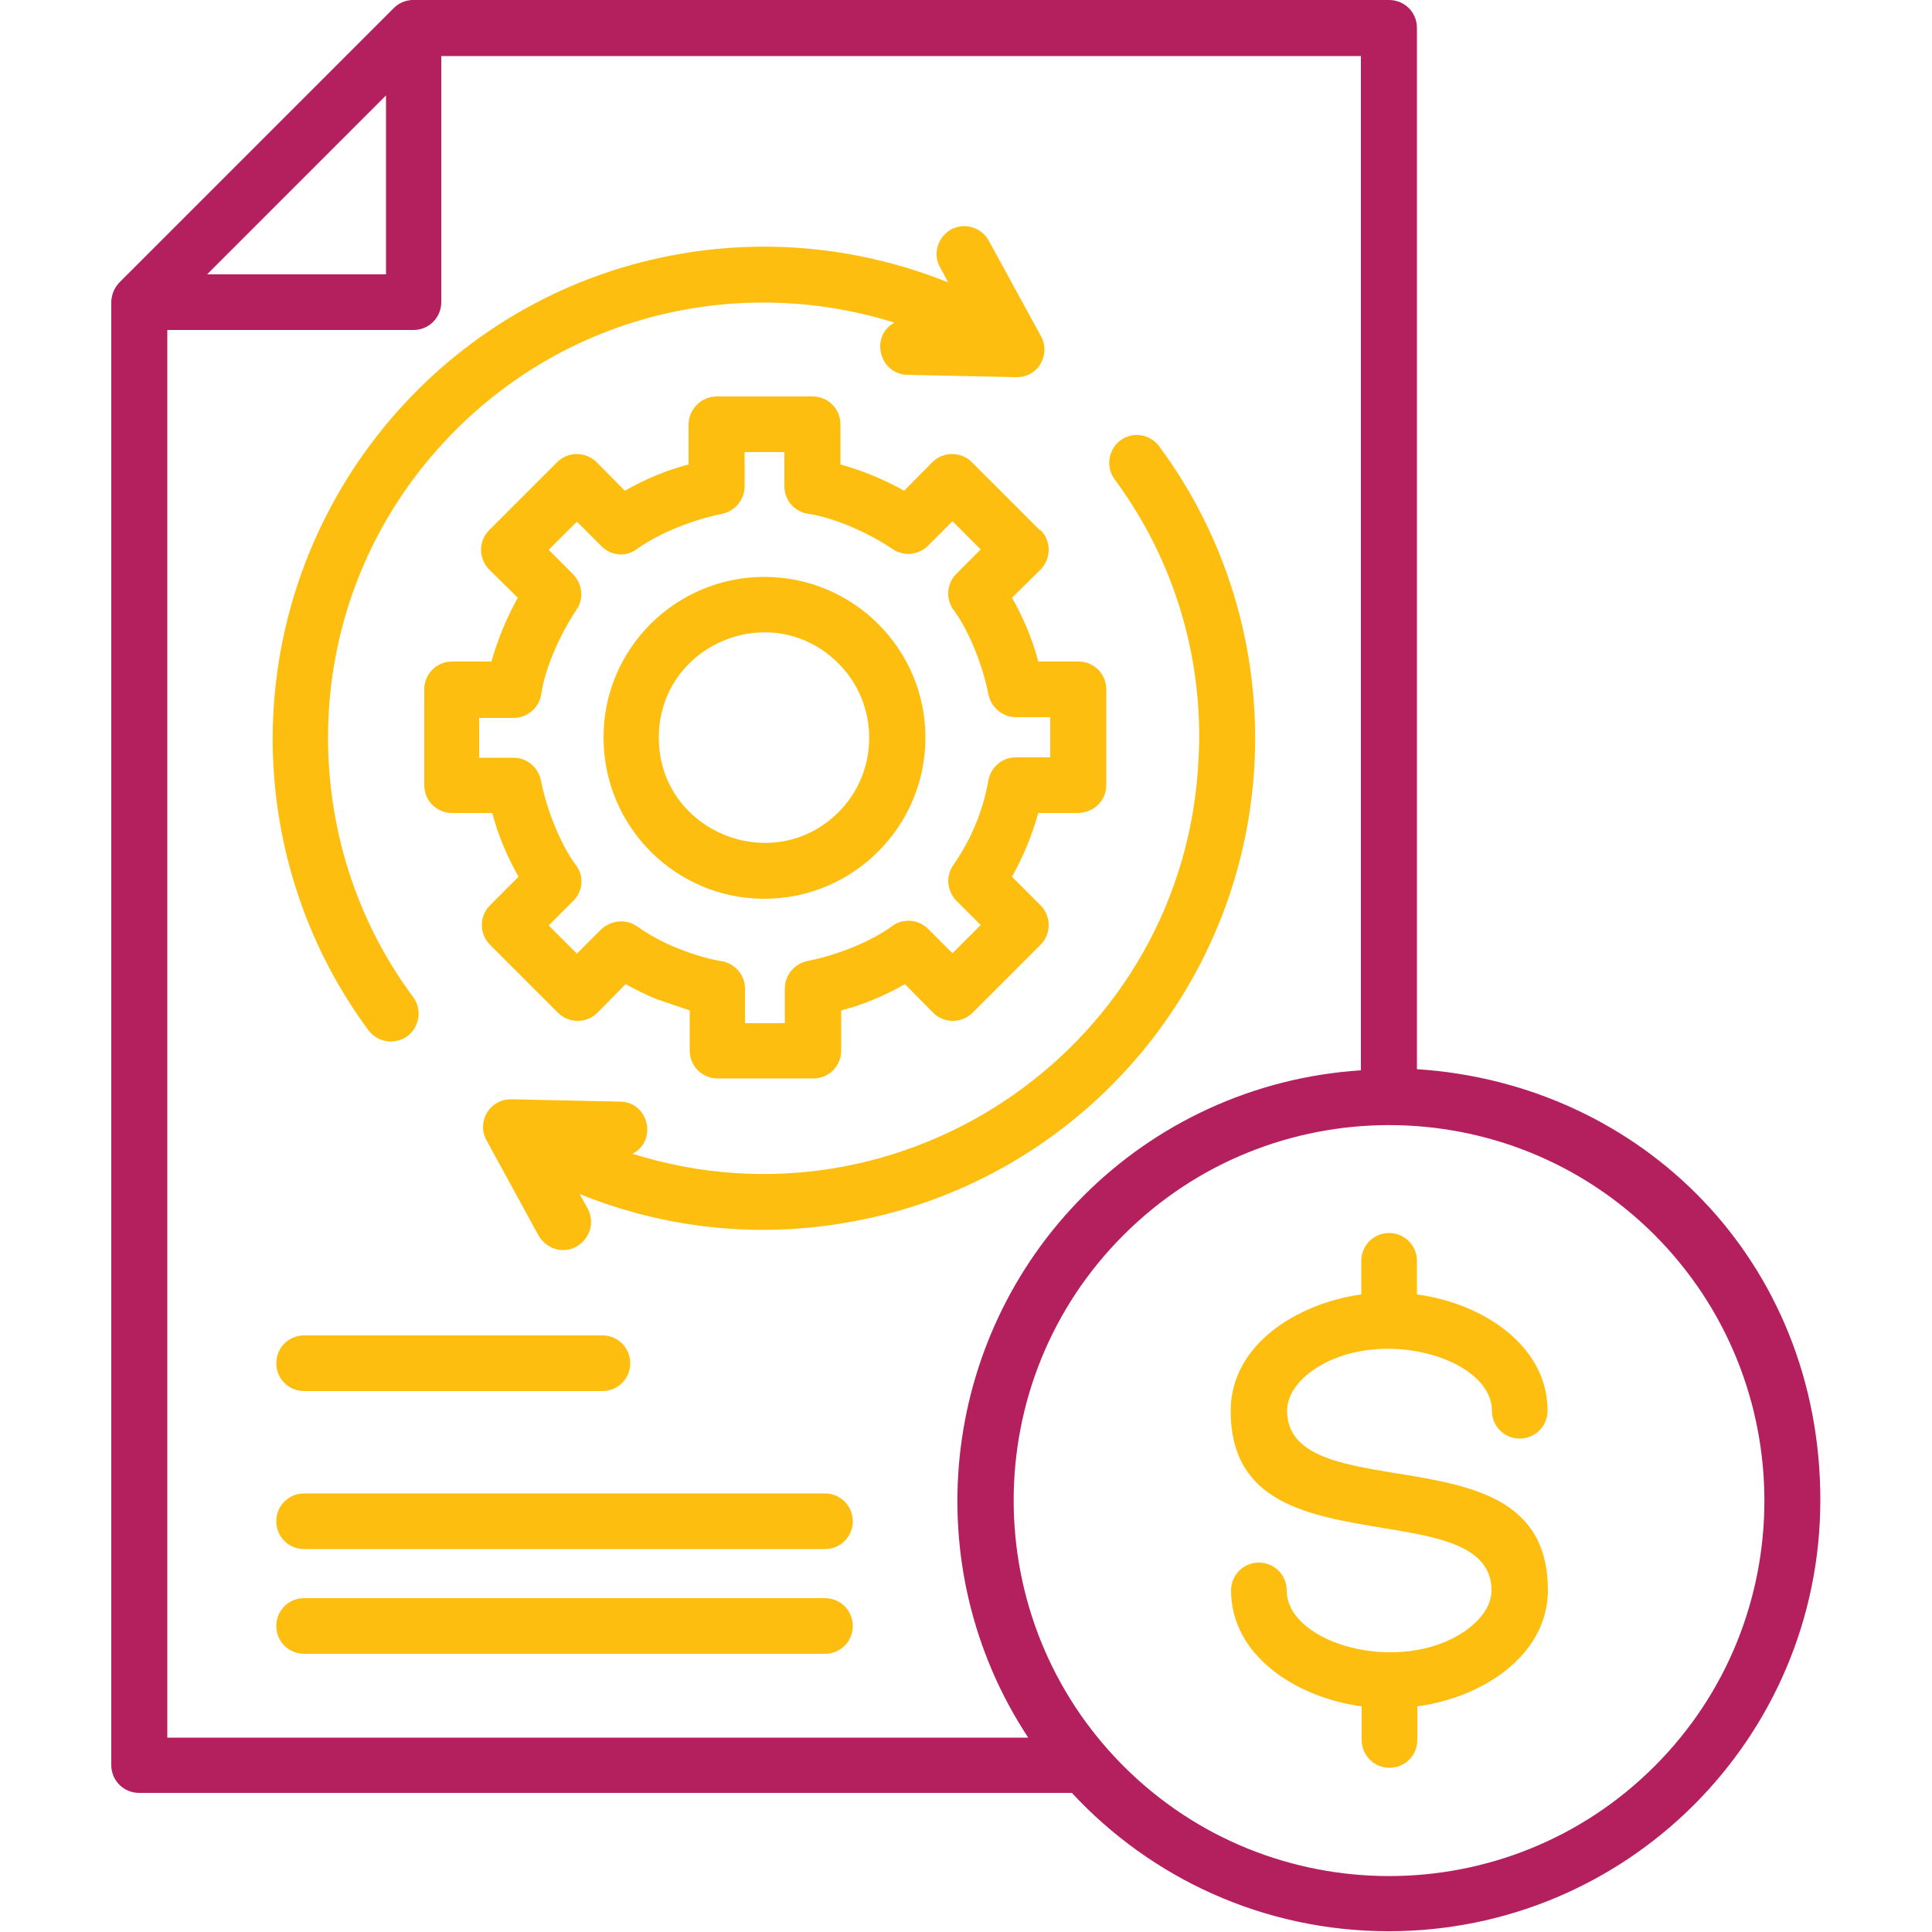
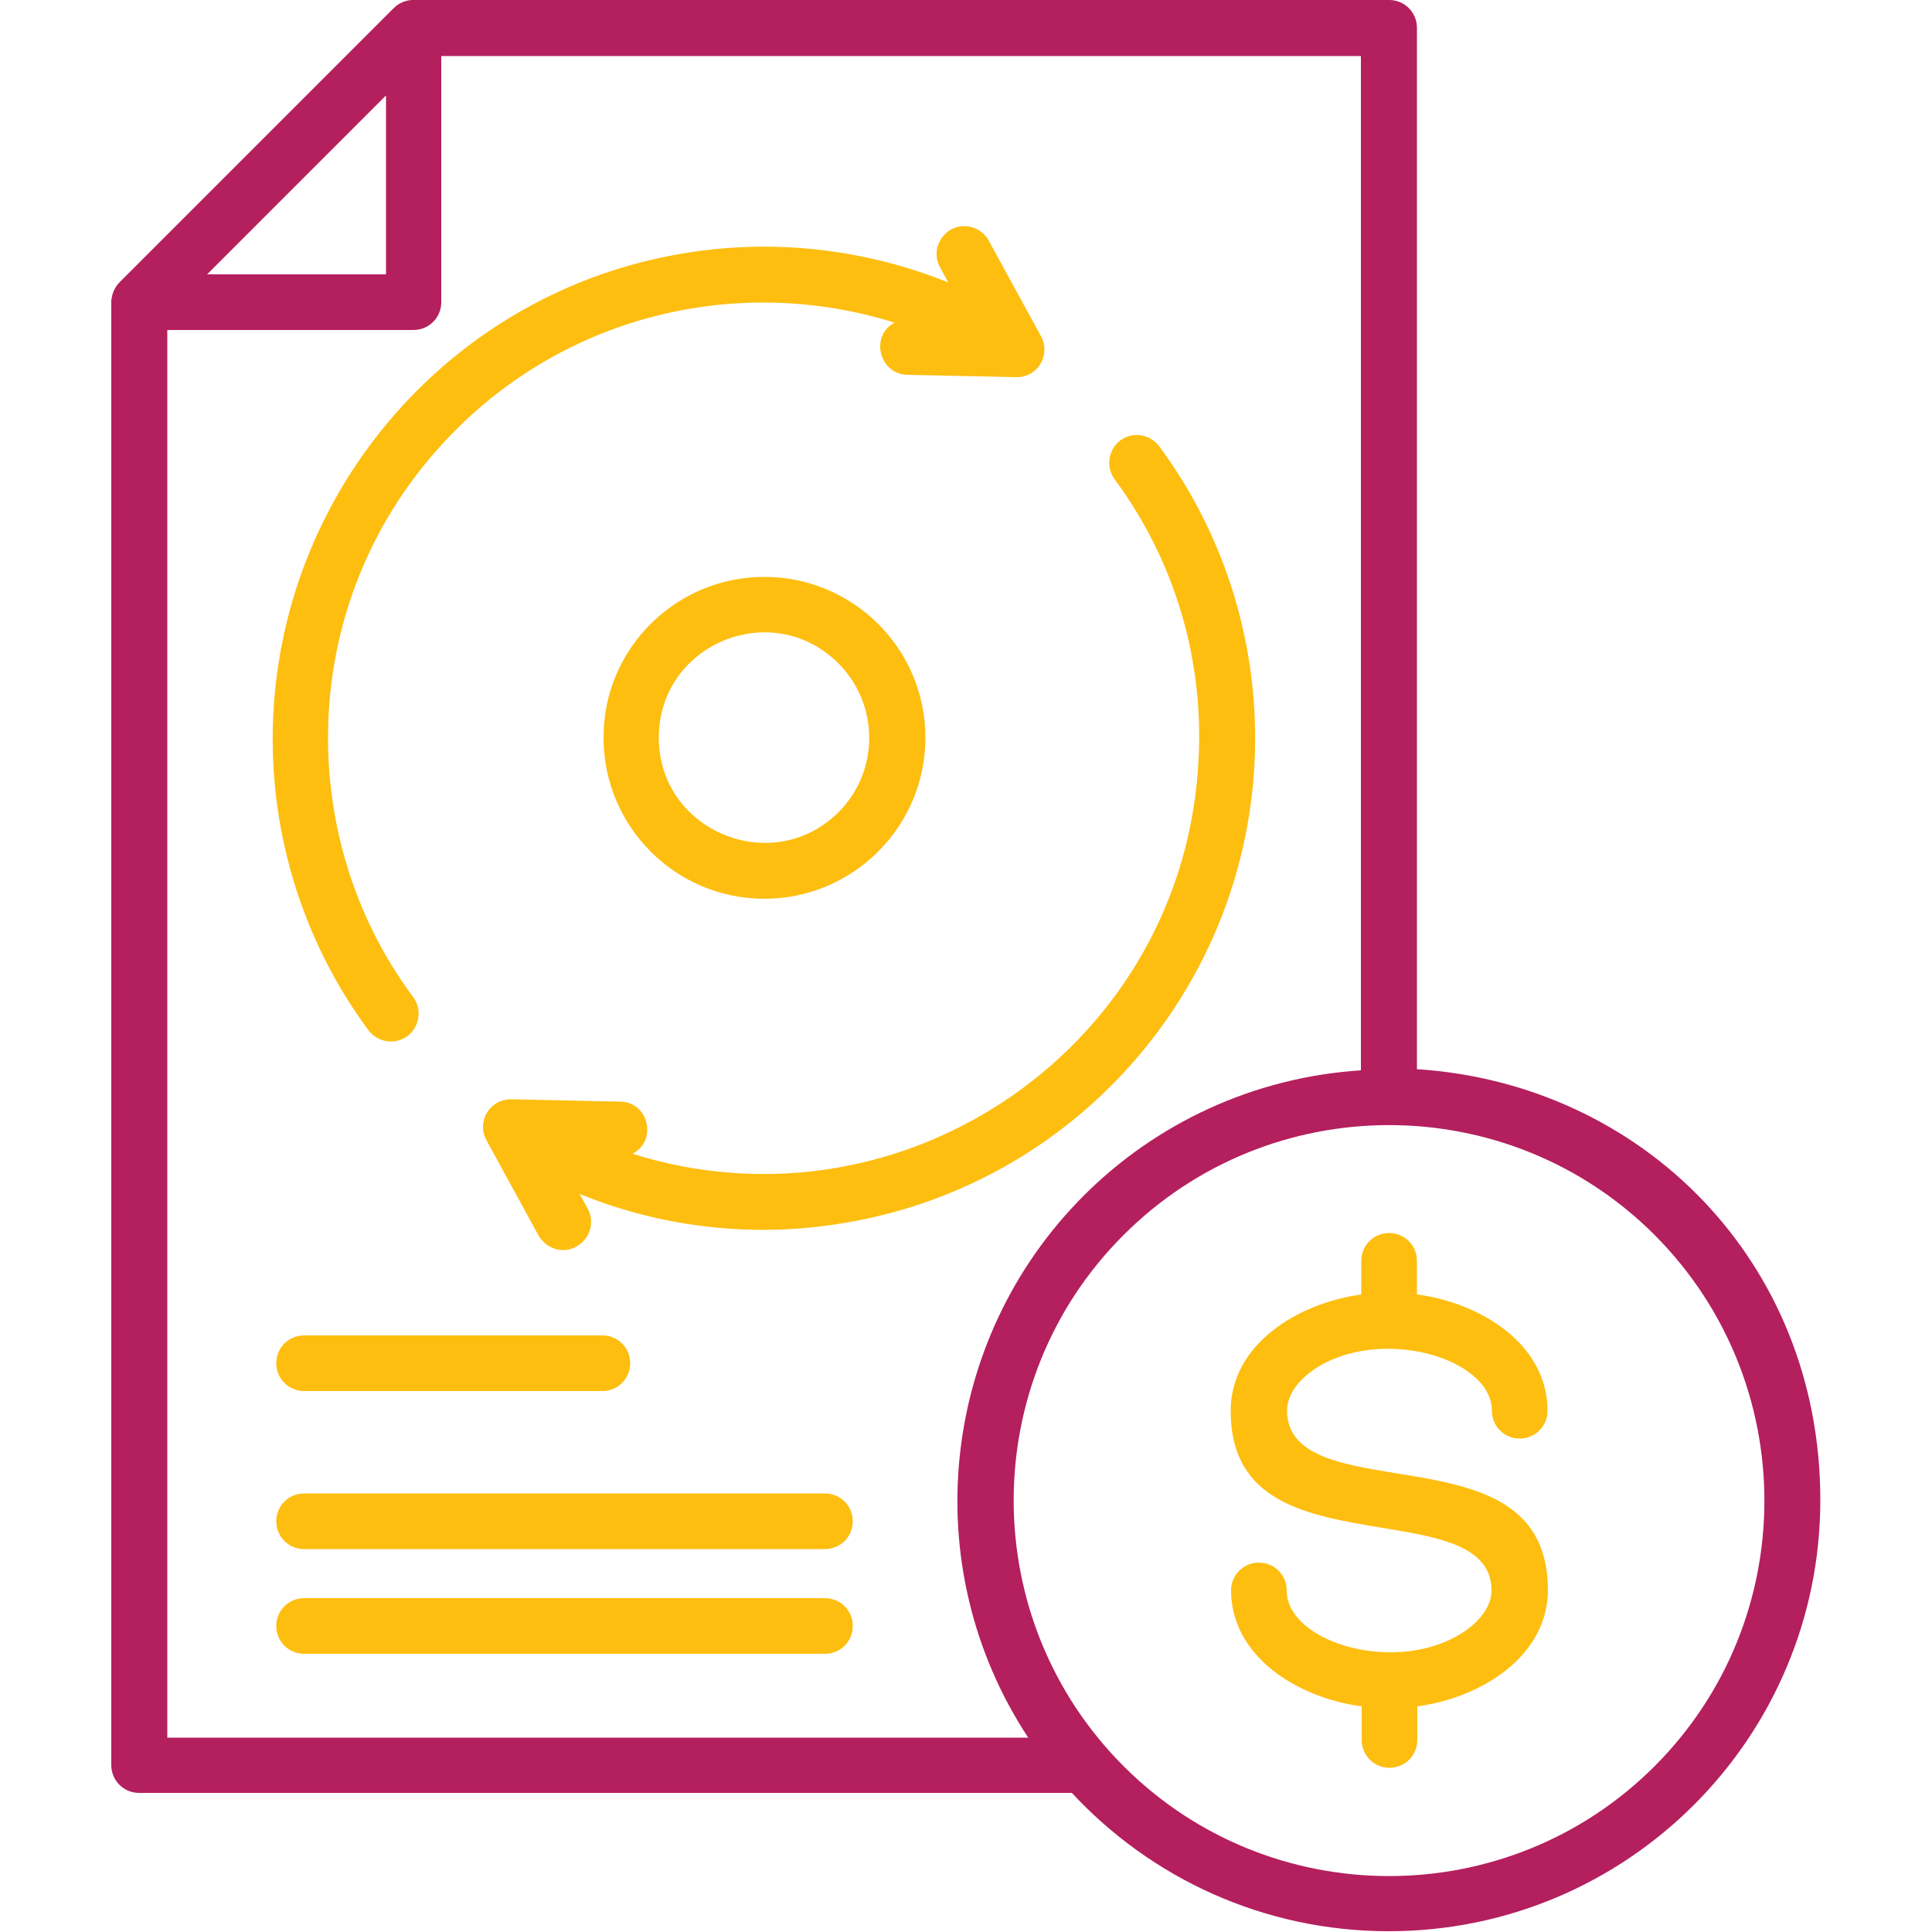
<svg xmlns="http://www.w3.org/2000/svg" id="Layer_1" data-name="Layer 1" viewBox="0 0 50 50">
  <defs>
    <style>
      .cls-1 {
        fill: #b41f5e;
      }

      .cls-2 {
        fill: #febe10;
      }
    </style>
  </defs>
  <path class="cls-1" d="M36.67,27.7V.72C36.67.32,36.35,0,35.95,0H10.7s-.28-.02-.51.21L3.1,7.3c-.11.11-.19.26-.21.42-.01.03-.01.06-.01.09v37.87c0,.4.32.72.72.72h24.14c2.05,2.21,4.97,3.58,8.2,3.58h0c6.17,0,11.17-5,11.17-11.16s-4.6-10.77-10.44-11.15ZM9.99,2.47v4.63h-4.63l4.63-4.63ZM4.33,44.97V8.54h6.37c.4,0,.72-.32.72-.72V1.45h23.8v26.25c-2.79.18-5.31,1.38-7.17,3.24-3.74,3.74-4.35,9.61-1.44,14.03H4.33ZM42.82,45.71c-3.79,3.79-9.95,3.79-13.74,0s-3.8-9.96,0-13.75c3.79-3.79,9.95-3.79,13.74,0,3.79,3.8,3.79,9.96,0,13.75Z" />
  <path class="cls-2" d="M21.35,41.36H7.87c-.4,0-.72.32-.72.72s.32.72.72.72h13.48c.4,0,.72-.32.72-.72s-.32-.72-.72-.72Z" />
  <path class="cls-2" d="M21.35,38.65H7.87c-.4,0-.72.32-.72.72s.32.72.72.72h13.48c.4,0,.72-.32.72-.72s-.32-.72-.72-.72Z" />
  <path class="cls-2" d="M7.87,34.56c-.4,0-.72.32-.72.72s.32.72.72.72h7.72c.4,0,.72-.32.72-.72s-.32-.72-.72-.72h-7.72Z" />
  <path class="cls-2" d="M33.98,35.46c1.69-1.17,4.63-.33,4.63,1.05,0,.4.32.72.72.72s.72-.32.72-.72c0-1.71-1.71-2.79-3.38-3.01v-.87c0-.4-.32-.72-.72-.72s-.72.32-.72.72v.87c-1.66.23-3.38,1.3-3.38,3.01,0,2.39,1.99,2.71,3.98,3.04,1.38.23,2.77.45,2.77,1.61,0,.38-.26.75-.67,1.04-1.69,1.18-4.63.34-4.63-1.04,0-.4-.32-.72-.72-.72s-.72.32-.72.72c0,1.7,1.71,2.78,3.38,3v.87c0,.4.32.72.72.72s.72-.32.72-.72v-.87c1.66-.22,3.37-1.3,3.38-3,0-2.39-1.98-2.72-3.98-3.04-1.38-.23-2.77-.45-2.77-1.61,0-.39.26-.76.67-1.05Z" />
  <path class="cls-2" d="M31.02,19.61c-.33,7.42-7.61,12.46-14.65,10.25.65-.34.42-1.34-.32-1.35l-2.77-.06c-.62-.03-.95.59-.69,1.06l1.35,2.47c.2.34.63.48.98.28s.48-.63.29-.98l-.21-.38c2.19.89,4.57,1.14,6.85.75,5.92-.98,10.35-5.98,10.62-11.97.13-2.85-.7-5.74-2.47-8.13-.24-.32-.69-.39-1.01-.15-.31.24-.38.69-.14,1.01,1.57,2.12,2.3,4.68,2.17,7.21Z" />
  <path class="cls-2" d="M10.55,26.81c.31-.24.38-.69.14-1.01-1.57-2.11-2.3-4.67-2.19-7.21.11-2.49,1.04-4.96,2.83-6.97,3.01-3.39,7.63-4.58,11.82-3.27-.64.34-.4,1.33.33,1.35l2.77.06c.62.04.95-.59.69-1.06l-1.35-2.47c-.19-.35-.63-.48-.98-.29-.34.2-.48.63-.28.98l.21.39c-2.18-.88-4.57-1.14-6.87-.75-5.89.98-10.32,5.98-10.6,11.98-.13,2.85.7,5.74,2.47,8.13.24.31.69.38,1.01.14Z" />
-   <path class="cls-2" d="M26.91,13.72l-1.76-1.76c-.28-.28-.74-.28-1.02,0l-.73.74c-.52-.29-1.07-.52-1.65-.68v-1.04c0-.4-.32-.72-.72-.72h-2.48c-.4,0-.72.32-.73.72v1.04c-.58.15-1.14.39-1.65.68l-.73-.74c-.29-.28-.74-.28-1.02,0l-1.76,1.76c-.28.28-.28.73,0,1.02l.74.73c-.29.53-.52,1.07-.68,1.65h-1.02c-.4,0-.72.32-.72.72v2.48c0,.4.32.72.72.72h1.04c.15.58.39,1.14.68,1.65l-.74.74c-.28.28-.28.74,0,1.02l1.76,1.76c.28.28.74.28,1.02,0l.73-.74c.26.14.53.28.81.39l.85.29v1.04c0,.4.32.72.72.72h2.48c.4,0,.72-.32.72-.72v-1.04c.58-.15,1.14-.39,1.65-.68l.73.74c.28.28.74.28,1.02,0l1.76-1.76c.28-.28.28-.74,0-1.02l-.74-.74c.29-.52.52-1.07.68-1.65h.97c.45.02.79-.31.79-.72v-2.48c0-.4-.32-.72-.72-.72h-1.04c-.15-.58-.39-1.14-.68-1.65l.74-.73c.28-.29.28-.74,0-1.02ZM26.29,18.56h.89v1.04h-.89c-.36,0-.65.26-.71.59-.14.8-.45,1.54-.91,2.2-.21.3-.15.68.08.92l.63.63-.73.73-.63-.63c-.26-.26-.67-.28-.95-.06-.58.42-1.46.75-2.17.89-.34.07-.59.37-.59.71v.9h-1.03v-.9c0-.36-.28-.67-.64-.71-.39-.07-.75-.19-1.11-.33-.37-.15-.72-.34-1.05-.57-.29-.2-.67-.15-.92.08l-.63.63-.73-.73.63-.63c.27-.26.29-.67.06-.95-.42-.58-.75-1.46-.89-2.17-.07-.35-.37-.59-.71-.59h-.89v-1.03h.89c.37,0,.68-.28.72-.64.11-.7.51-1.57.91-2.16.2-.29.15-.67-.09-.92l-.63-.63.73-.73.63.63c.26.27.67.29.95.06.58-.41,1.46-.75,2.17-.89.34-.07.59-.37.59-.71v-.89h1.03v.89c0,.37.28.67.64.71.7.11,1.57.51,2.16.91.3.2.68.15.92-.09l.63-.63.73.73-.63.63c-.26.26-.28.67-.06.95.42.58.75,1.46.89,2.17.07.34.37.59.71.59Z" />
  <path class="cls-2" d="M19.78,14.93c-2.3,0-4.17,1.87-4.16,4.16,0,2.3,1.86,4.17,4.16,4.17s4.17-1.87,4.17-4.17-1.87-4.16-4.17-4.16ZM21.7,21.02c-1.71,1.7-4.65.49-4.65-1.93s2.93-3.64,4.65-1.92c1.06,1.06,1.06,2.79,0,3.85Z" />
</svg>